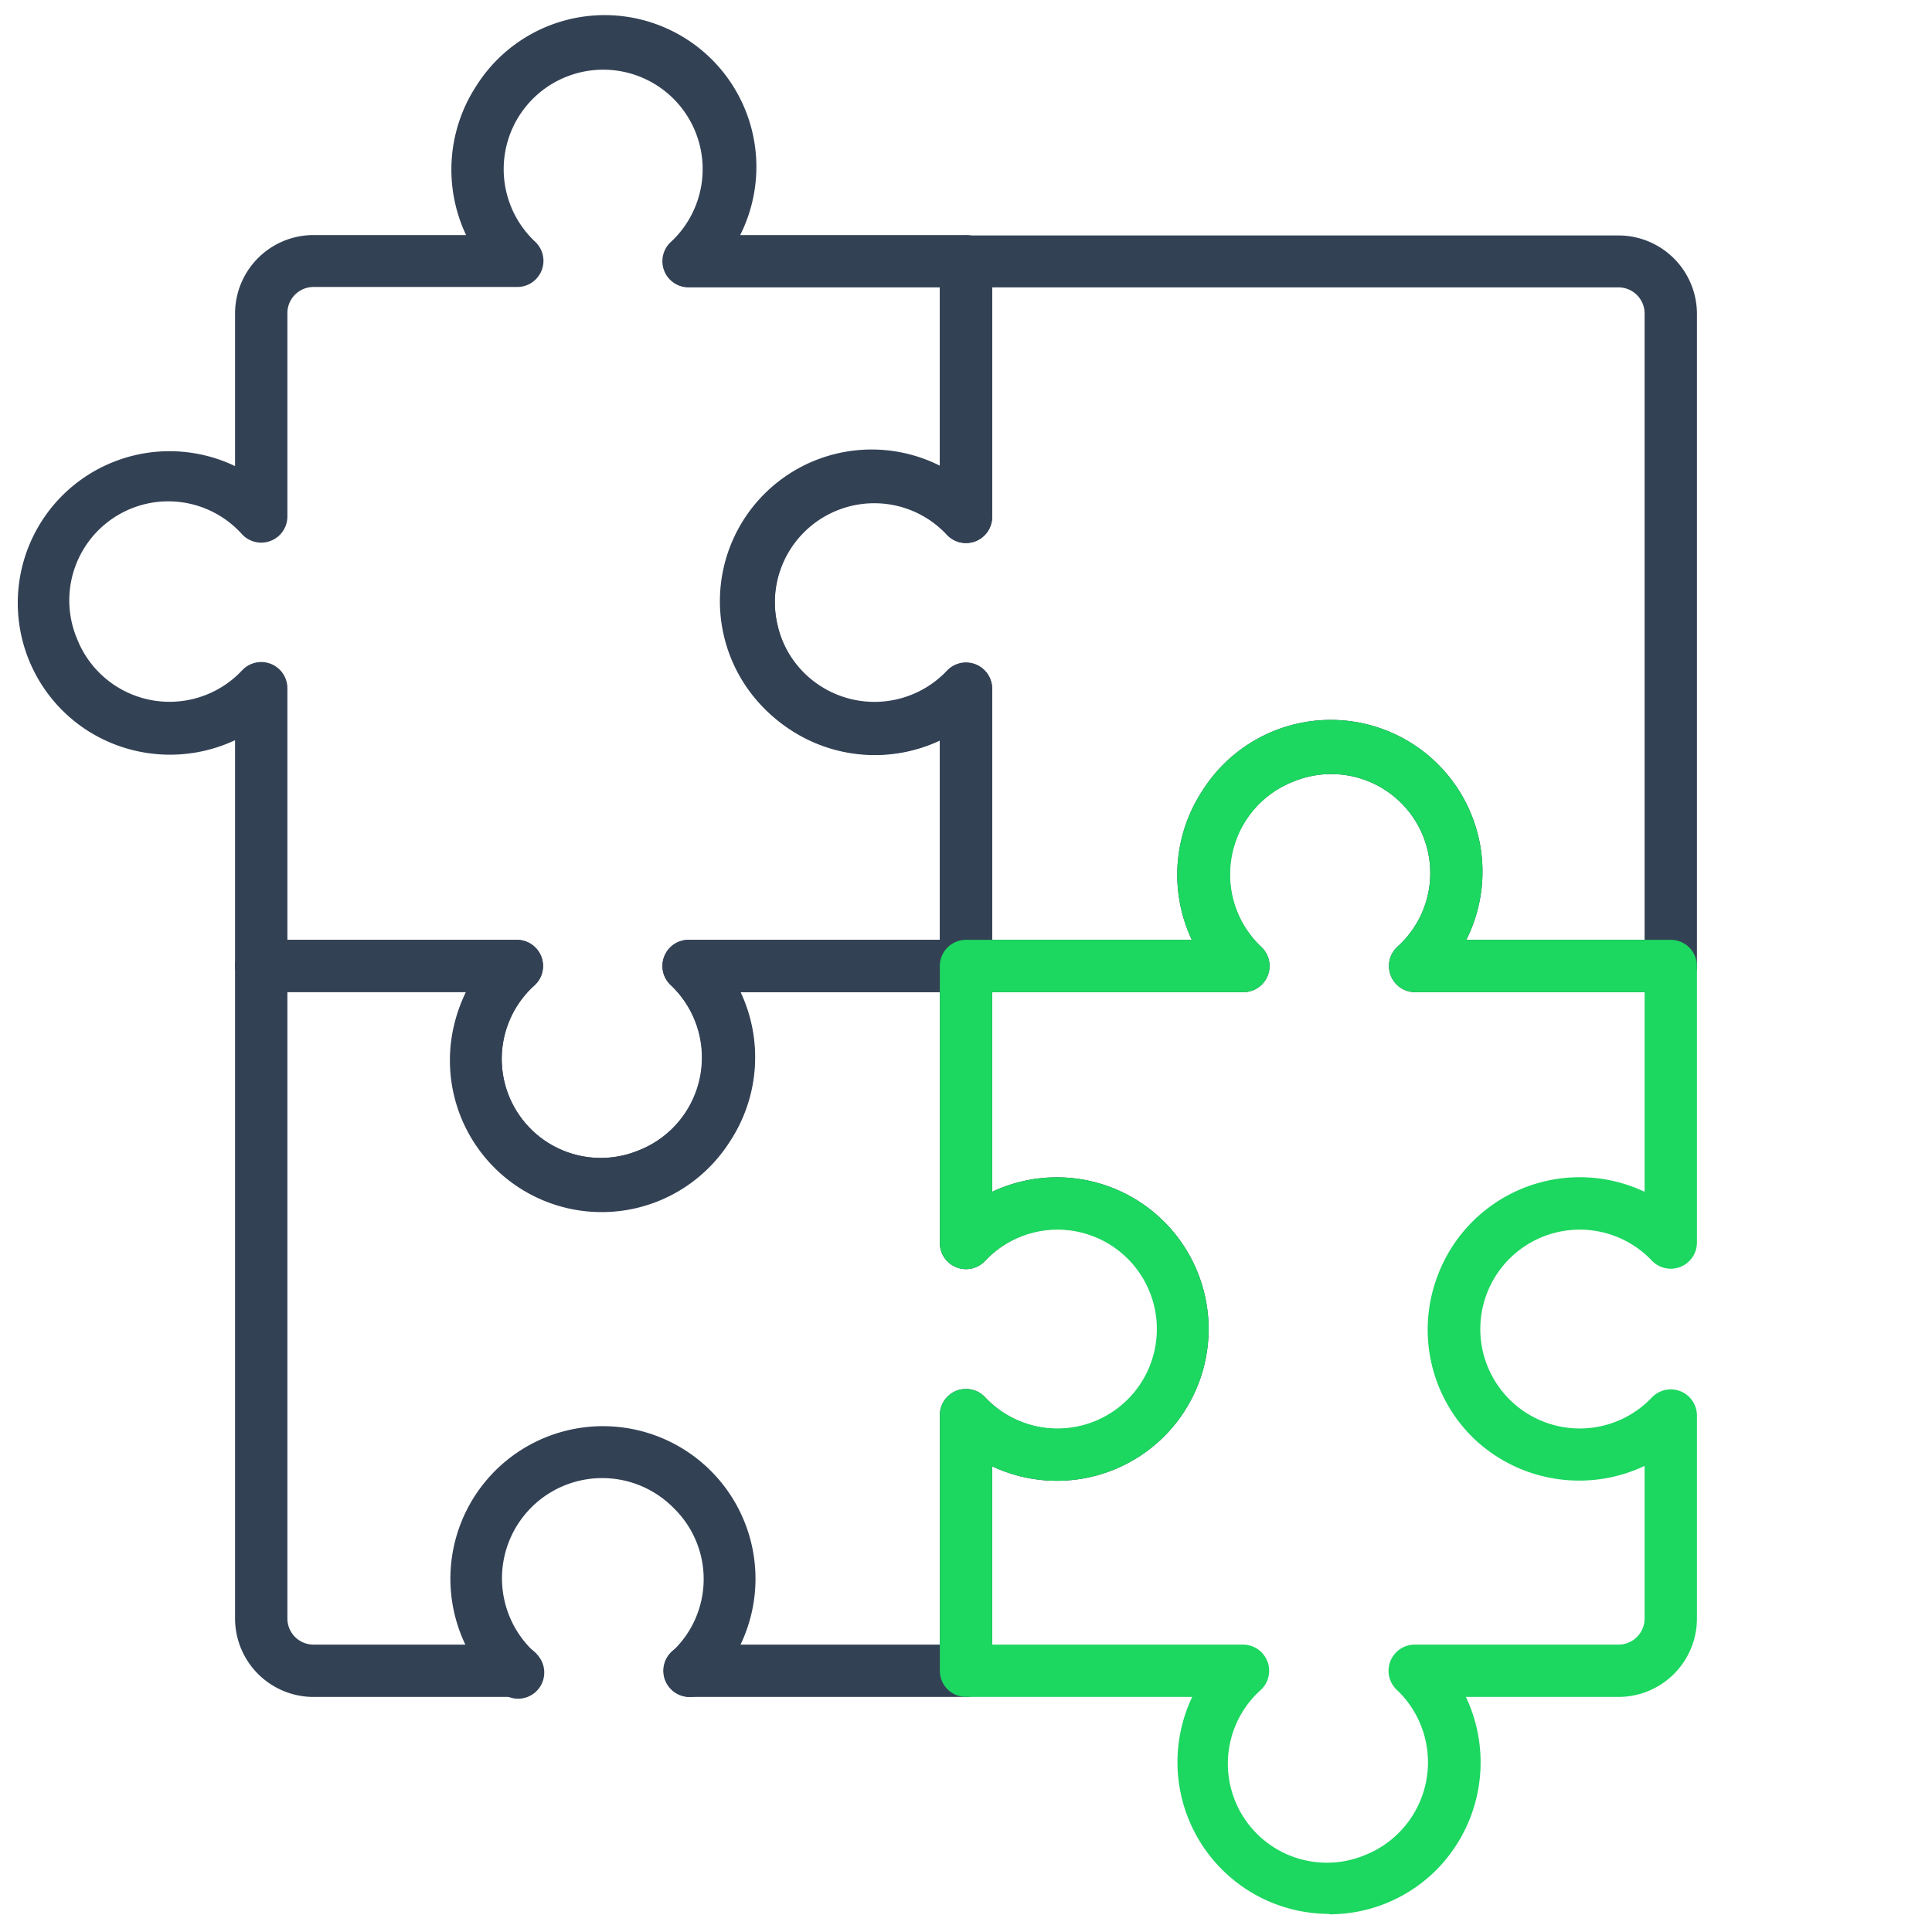
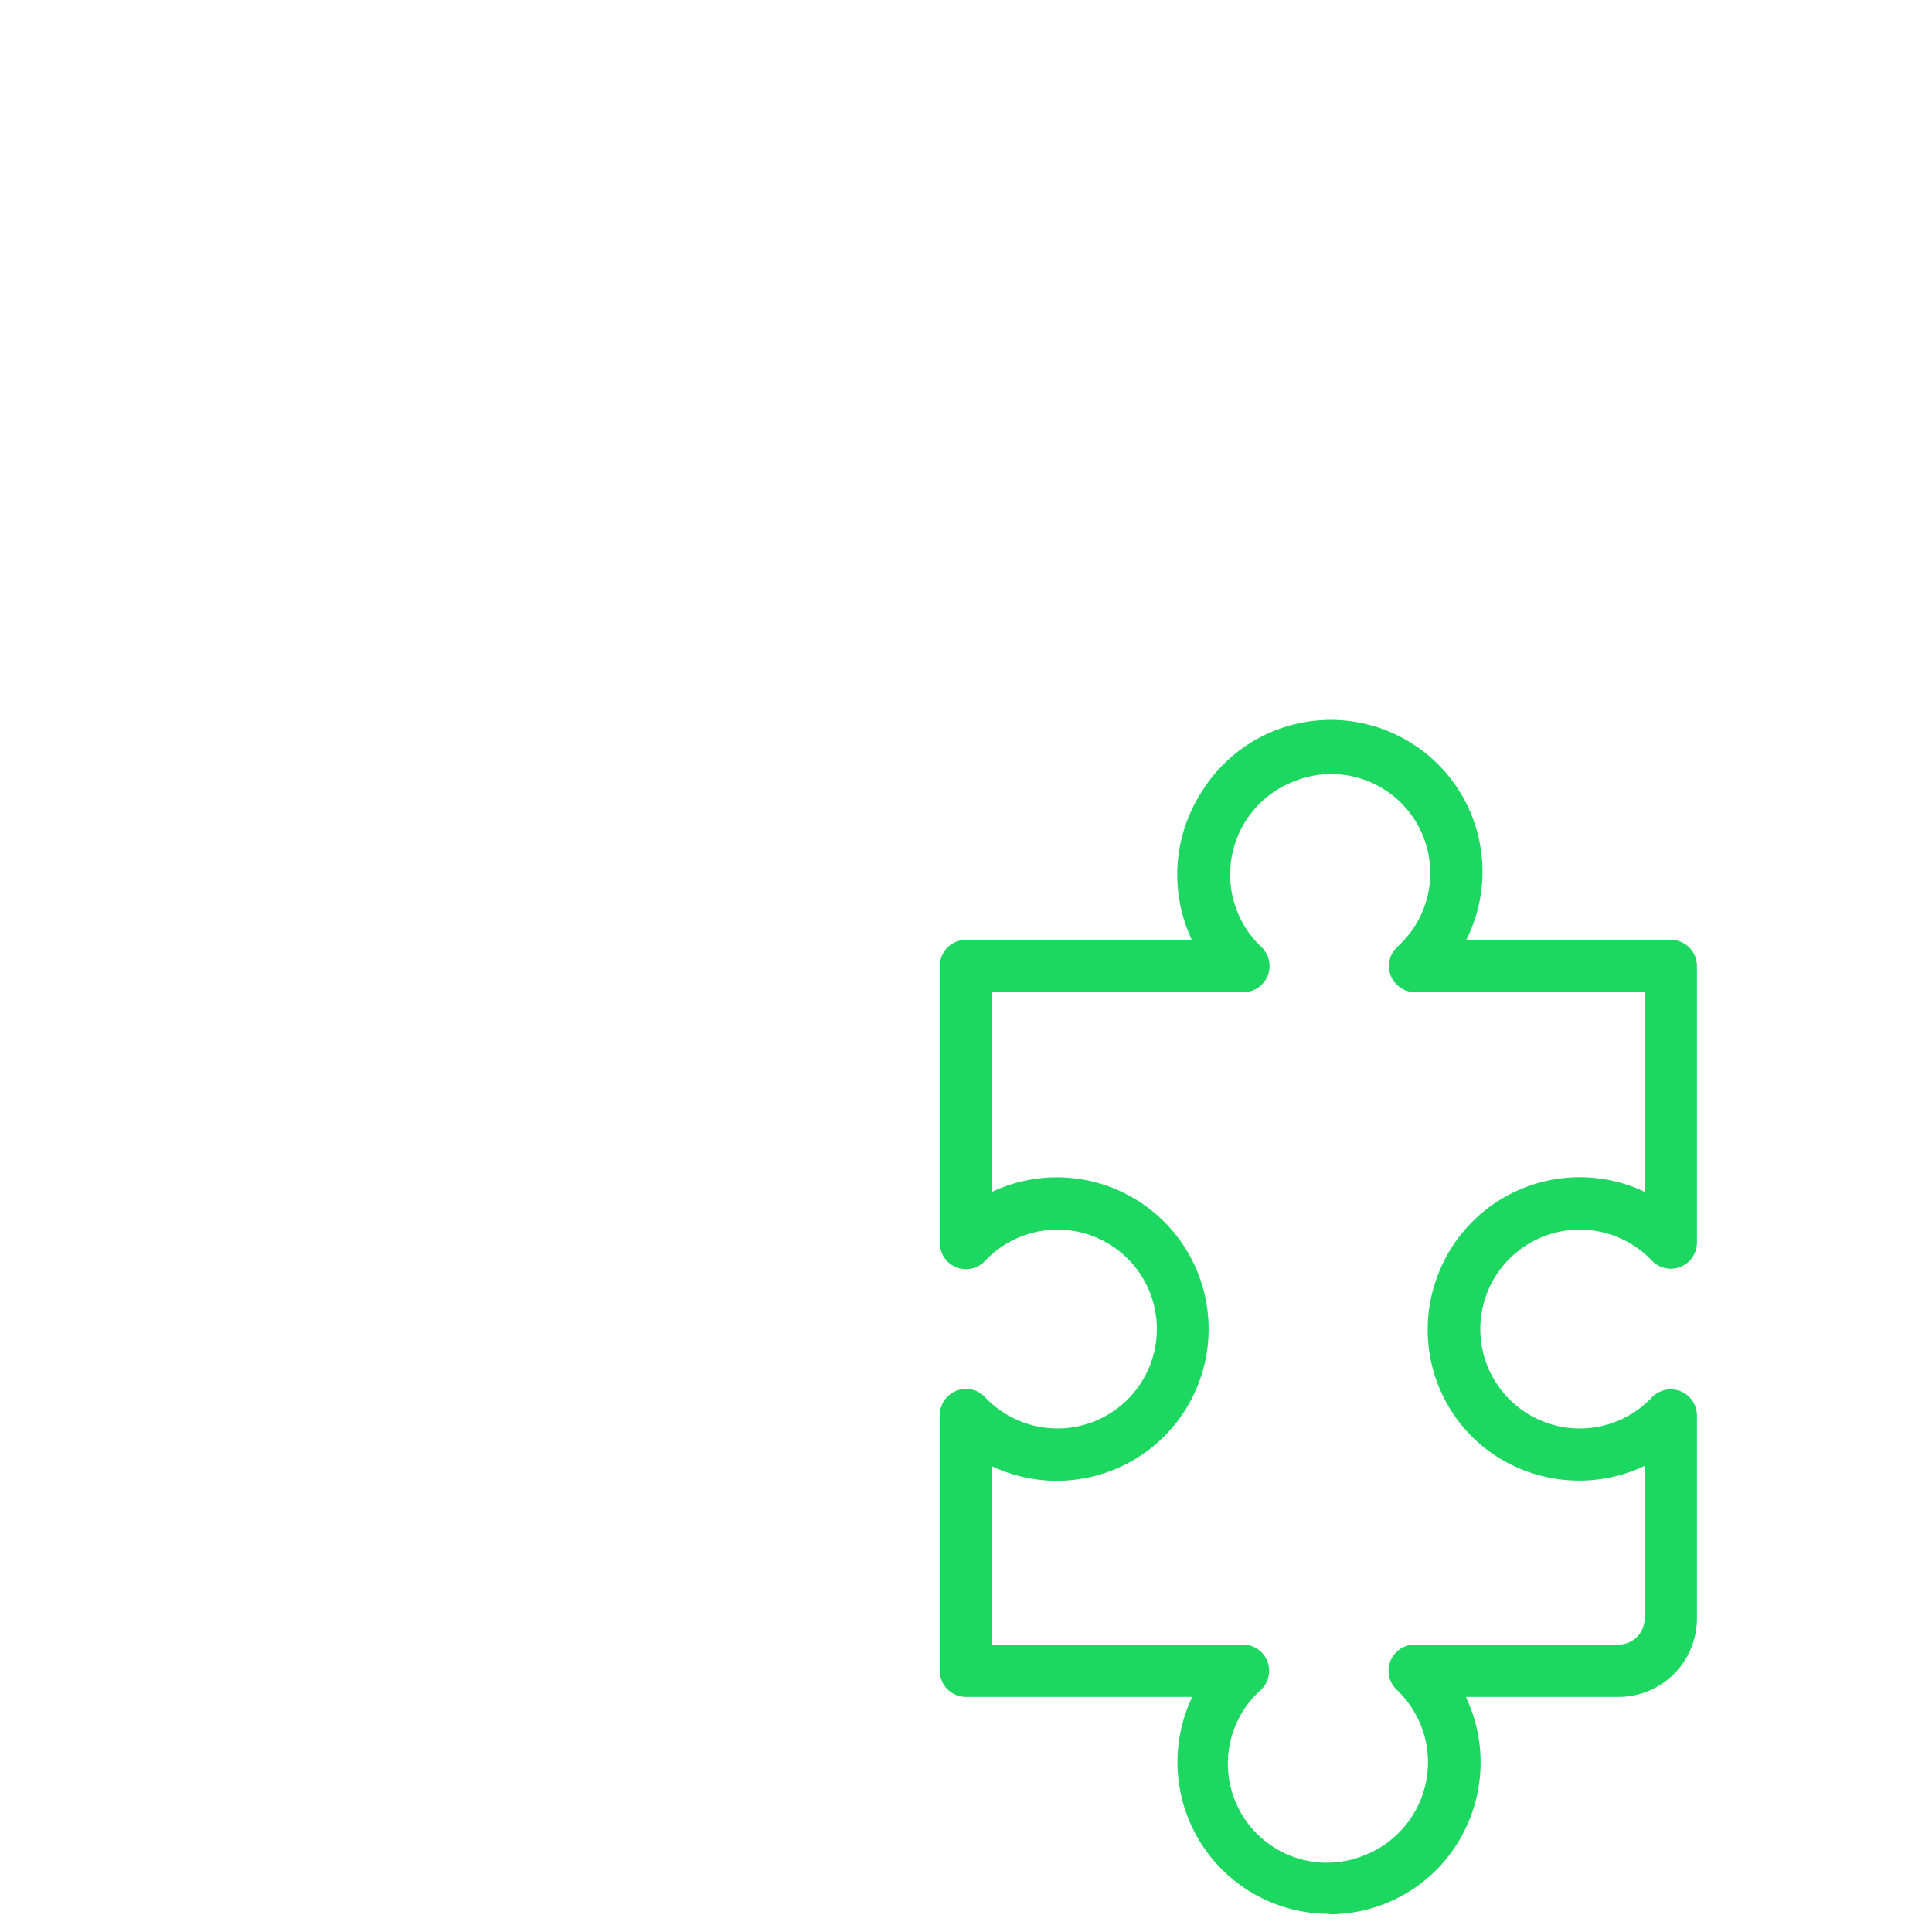
<svg xmlns="http://www.w3.org/2000/svg" fill="none" viewBox="0 0 48 48">
  <g>
-     <path d="M24 42.16h-6.87a.65.65 0 1 1 0-1.3h6.22v-5.7a.65.65 0 0 1 1.13-.44 2.48 2.48 0 1 0 0-3.4.65.65 0 0 1-1.13-.44v-6.23H18.4a3.8 3.8 0 0 1-.26 3.7 3.77 3.77 0 0 1-6.56-3.7H7.14v15.57a.65.65 0 0 0 .64.64h5.05a.65.65 0 0 1 0 1.3H7.78a1.95 1.95 0 0 1-1.94-1.94V24a.65.65 0 0 1 .65-.65h6.35a.65.65 0 0 1 .44 1.13 2.46 2.46 0 0 0 2.59 4.1 2.47 2.47 0 0 0 .8-4.1.65.65 0 0 1 .45-1.13H24a.65.65 0 0 1 .65.65v5.61a3.77 3.77 0 1 1 0 6.82v5.08a.65.65 0 0 1-.65.65Z" fill="#334155" />
-     <path d="M41.51 24.65h-6.35a.65.65 0 0 1-.44-1.13 2.46 2.46 0 0 0-2.59-4.1 2.47 2.47 0 0 0-.8 4.1.65.65 0 0 1-.45 1.13H24a.65.65 0 0 1-.65-.65v-5.61a3.81 3.81 0 0 1-3.7-.26 3.77 3.77 0 0 1 3.7-6.56V6.5a.65.65 0 0 1 .65-.65h16.22a1.95 1.95 0 0 1 1.94 1.94V24a.65.65 0 0 1-.65.65Zm-5.09-1.3h4.44V7.78a.65.65 0 0 0-.64-.64H24.65v5.7a.65.65 0 0 1-1.13.44 2.47 2.47 0 0 0-4.1 2.59 2.48 2.48 0 0 0 4.1.8.65.65 0 0 1 1.13.45v6.23h4.96a3.8 3.8 0 0 1 .26-3.7 3.77 3.77 0 0 1 6.56 3.7ZM17.13 42.16a.65.65 0 0 1-.44-1.12 2.46 2.46 0 0 0 .05-3.57 2.49 2.49 0 1 0-3.47 3.57.65.65 0 1 1-.88.95 3.79 3.79 0 1 1 5.18 0 .65.65 0 0 1-.44.17Z" fill="#334155" />
-     <path d="M14.98 30.04a3.77 3.77 0 0 1-3.4-5.4h-5.1a.65.65 0 0 1-.64-.64v-5.61a3.81 3.81 0 0 1-3.7-.26 3.77 3.77 0 0 1 3.7-6.55v-3.8a1.95 1.95 0 0 1 1.94-1.94h3.8a3.8 3.8 0 0 1 .25-3.7 3.77 3.77 0 0 1 6.56 3.7H24a.65.65 0 0 1 .65.65v6.35a.65.65 0 0 1-1.13.44 2.46 2.46 0 0 0-4.2 2.25 2.46 2.46 0 0 0 4.2 1.15.65.65 0 0 1 1.13.44V24a.65.65 0 0 1-.65.65h-5.61a3.8 3.8 0 0 1-.65 4.2 3.76 3.76 0 0 1-2.76 1.19Zm-7.84-6.69h5.7a.65.65 0 0 1 .44 1.13 2.46 2.46 0 0 0 2.59 4.1 2.48 2.48 0 0 0 .8-4.1.65.65 0 0 1 .45-1.13h6.23V18.4a3.81 3.81 0 0 1-4.2-.65 3.75 3.75 0 0 1-.98-4.01 3.77 3.77 0 0 1 5.18-2.15V7.14h-6.23A.65.65 0 0 1 16.68 6a2.47 2.47 0 0 0-2.59-4.1 2.47 2.47 0 0 0-.8 4.1.65.65 0 0 1-.45 1.13H7.78a.65.65 0 0 0-.64.64v5.06a.65.65 0 0 1-1.13.44 2.46 2.46 0 0 0-4.1 2.59 2.47 2.47 0 0 0 4.1.8.65.65 0 0 1 1.13.45v6.23Z" fill="#334155" />
    <path d="M33.02 47.55a3.77 3.77 0 0 1-3.4-5.39H24a.65.65 0 0 1-.65-.65v-6.35a.65.65 0 0 1 1.13-.44 2.47 2.47 0 1 0 0-3.4.65.65 0 0 1-1.13-.44V24a.65.65 0 0 1 .65-.65h5.61a3.8 3.8 0 0 1 .26-3.7 3.77 3.77 0 0 1 6.56 3.7h5.08a.65.65 0 0 1 .65.65v6.88a.65.65 0 0 1-1.12.44 2.47 2.47 0 0 0-4.2 2.25 2.47 2.47 0 0 0 4.2 1.15.65.65 0 0 1 1.12.44v5.06a1.95 1.95 0 0 1-1.94 1.94h-3.8a3.8 3.8 0 0 1-.64 4.2 3.75 3.75 0 0 1-2.76 1.2Zm-8.37-6.69h6.23a.65.65 0 0 1 .44 1.13 2.46 2.46 0 0 0 2.59 4.1 2.48 2.48 0 0 0 .8-4.1.65.65 0 0 1 .45-1.13h5.06a.65.65 0 0 0 .64-.64v-3.8a3.8 3.8 0 0 1-4.2-.64 3.76 3.76 0 0 1-.97-4.01 3.77 3.77 0 0 1 5.17-2.16v-4.96h-5.7a.65.65 0 0 1-.44-1.13 2.46 2.46 0 0 0-2.59-4.1 2.48 2.48 0 0 0-.8 4.1.65.65 0 0 1-.45 1.13h-6.23v4.96a3.77 3.77 0 1 1 0 6.82v4.43Z" fill="#1CD760" />
  </g>
</svg>